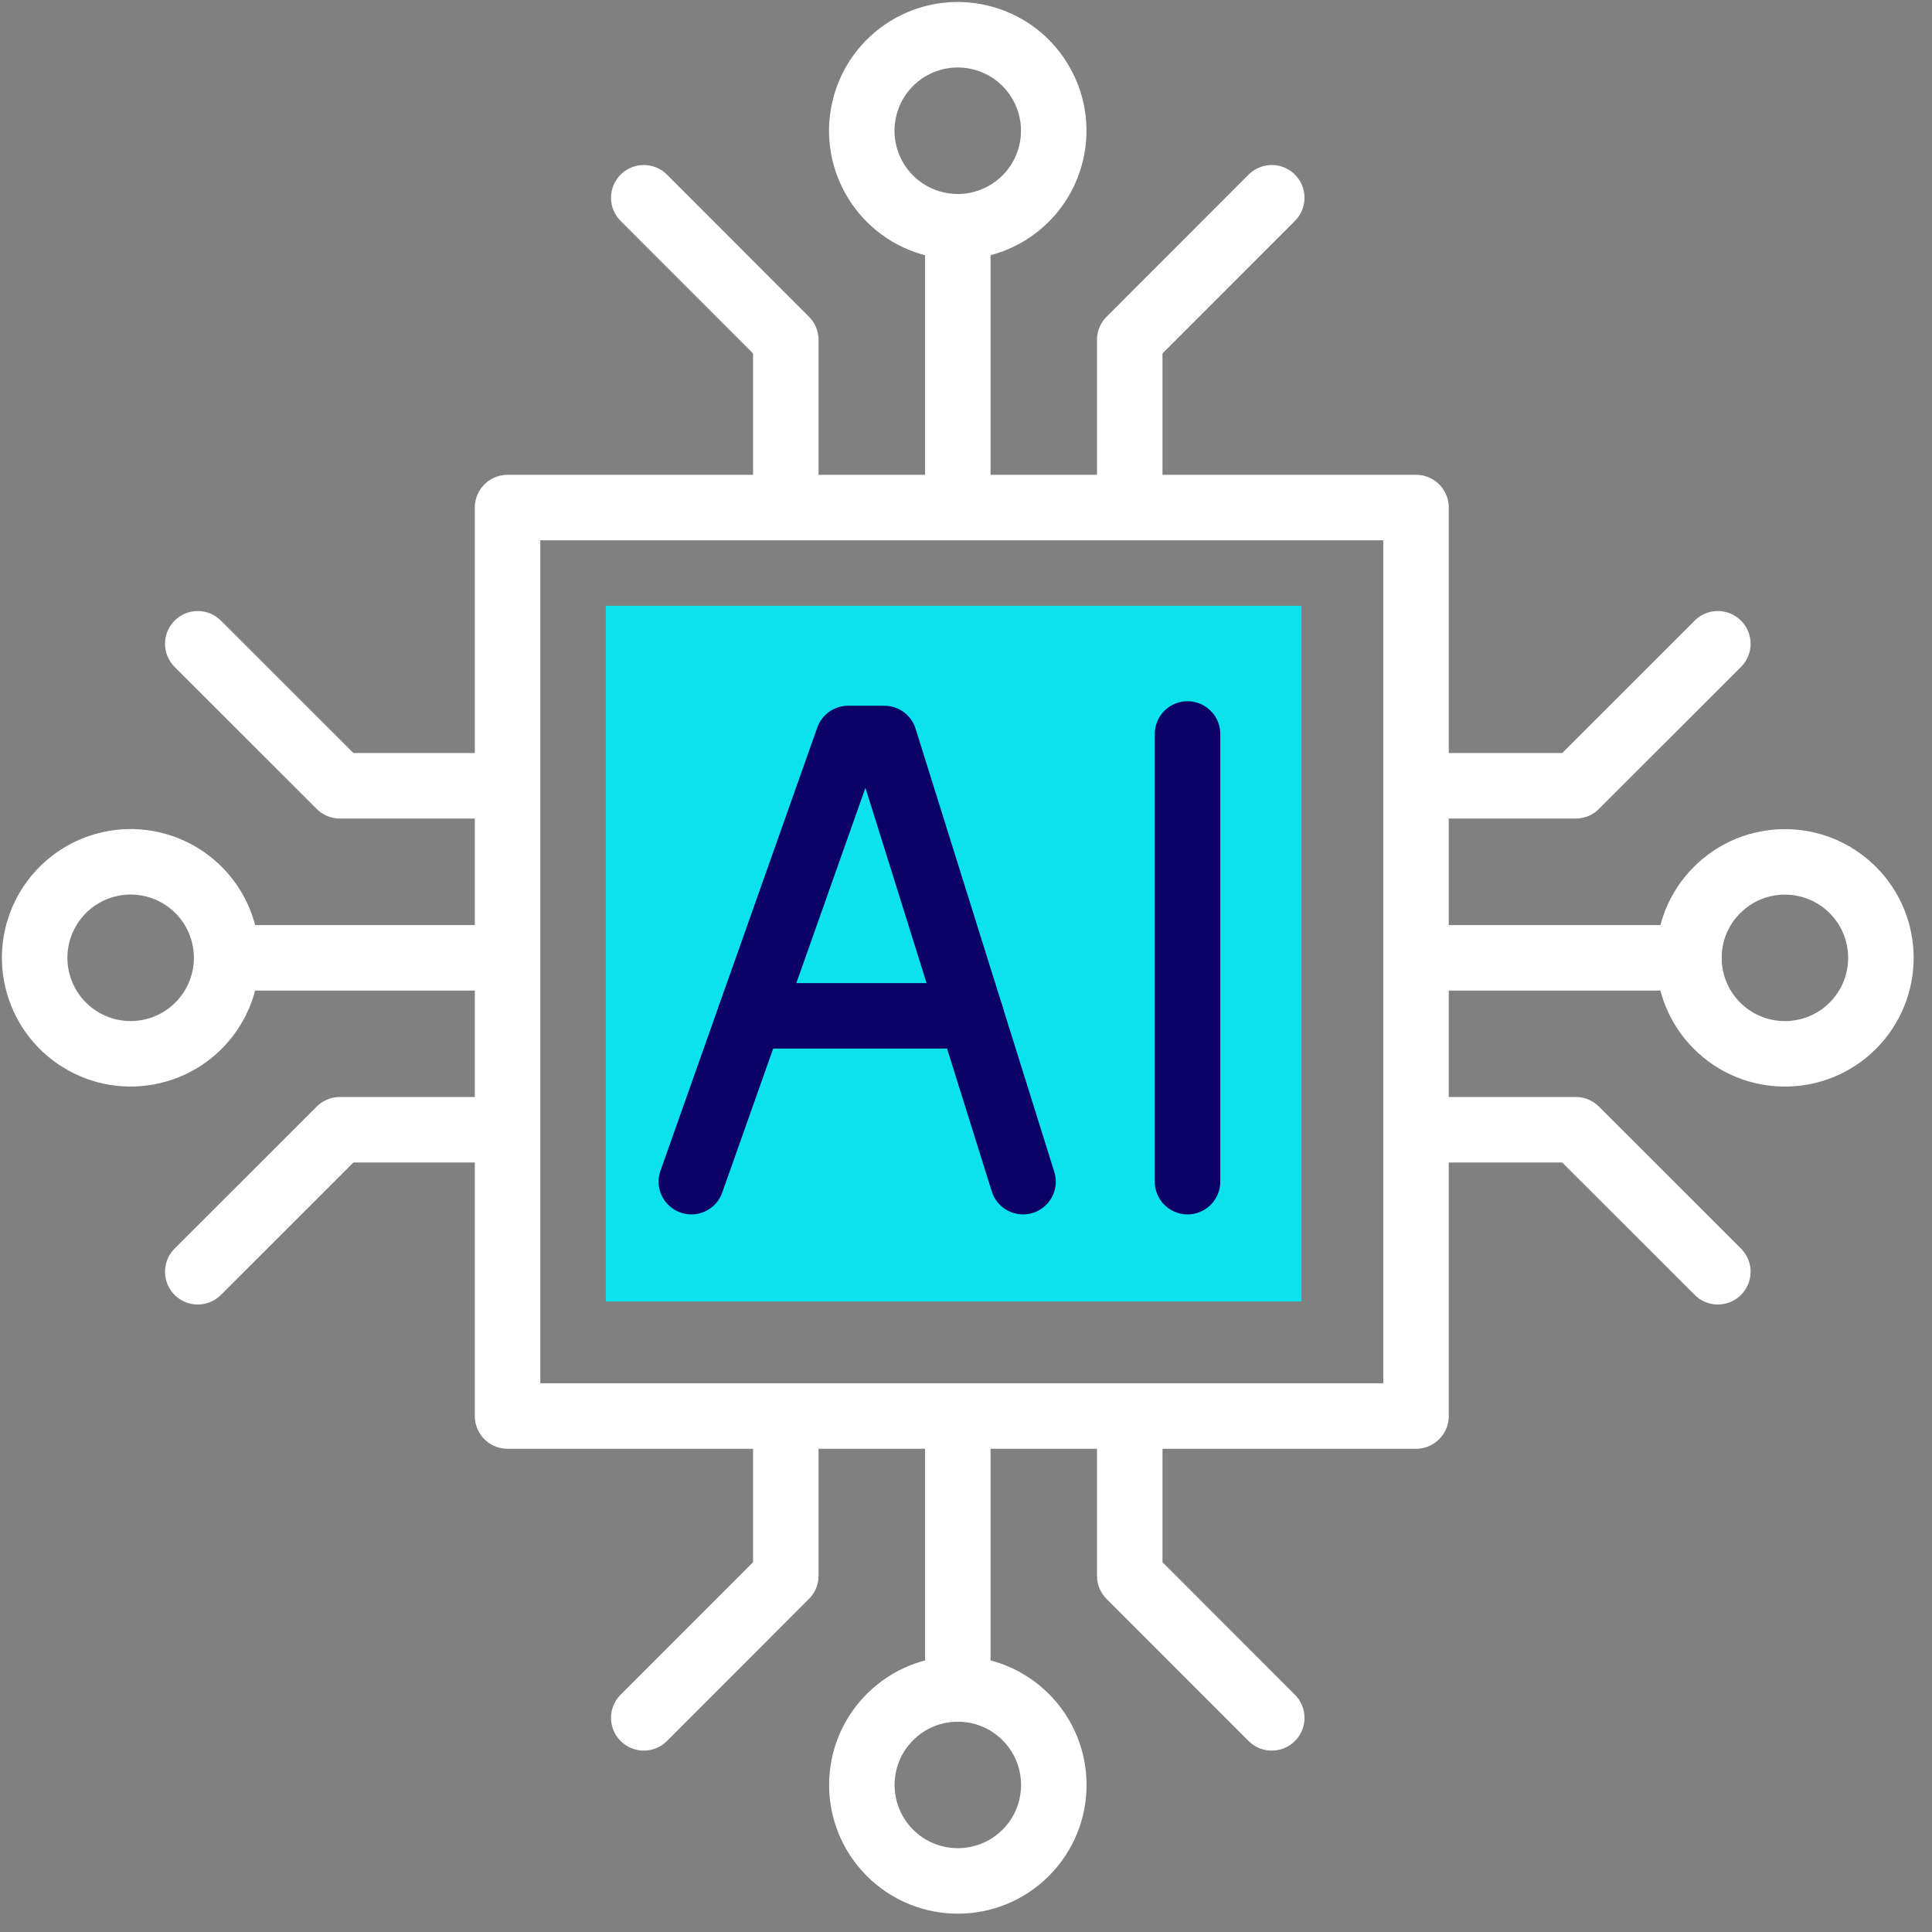
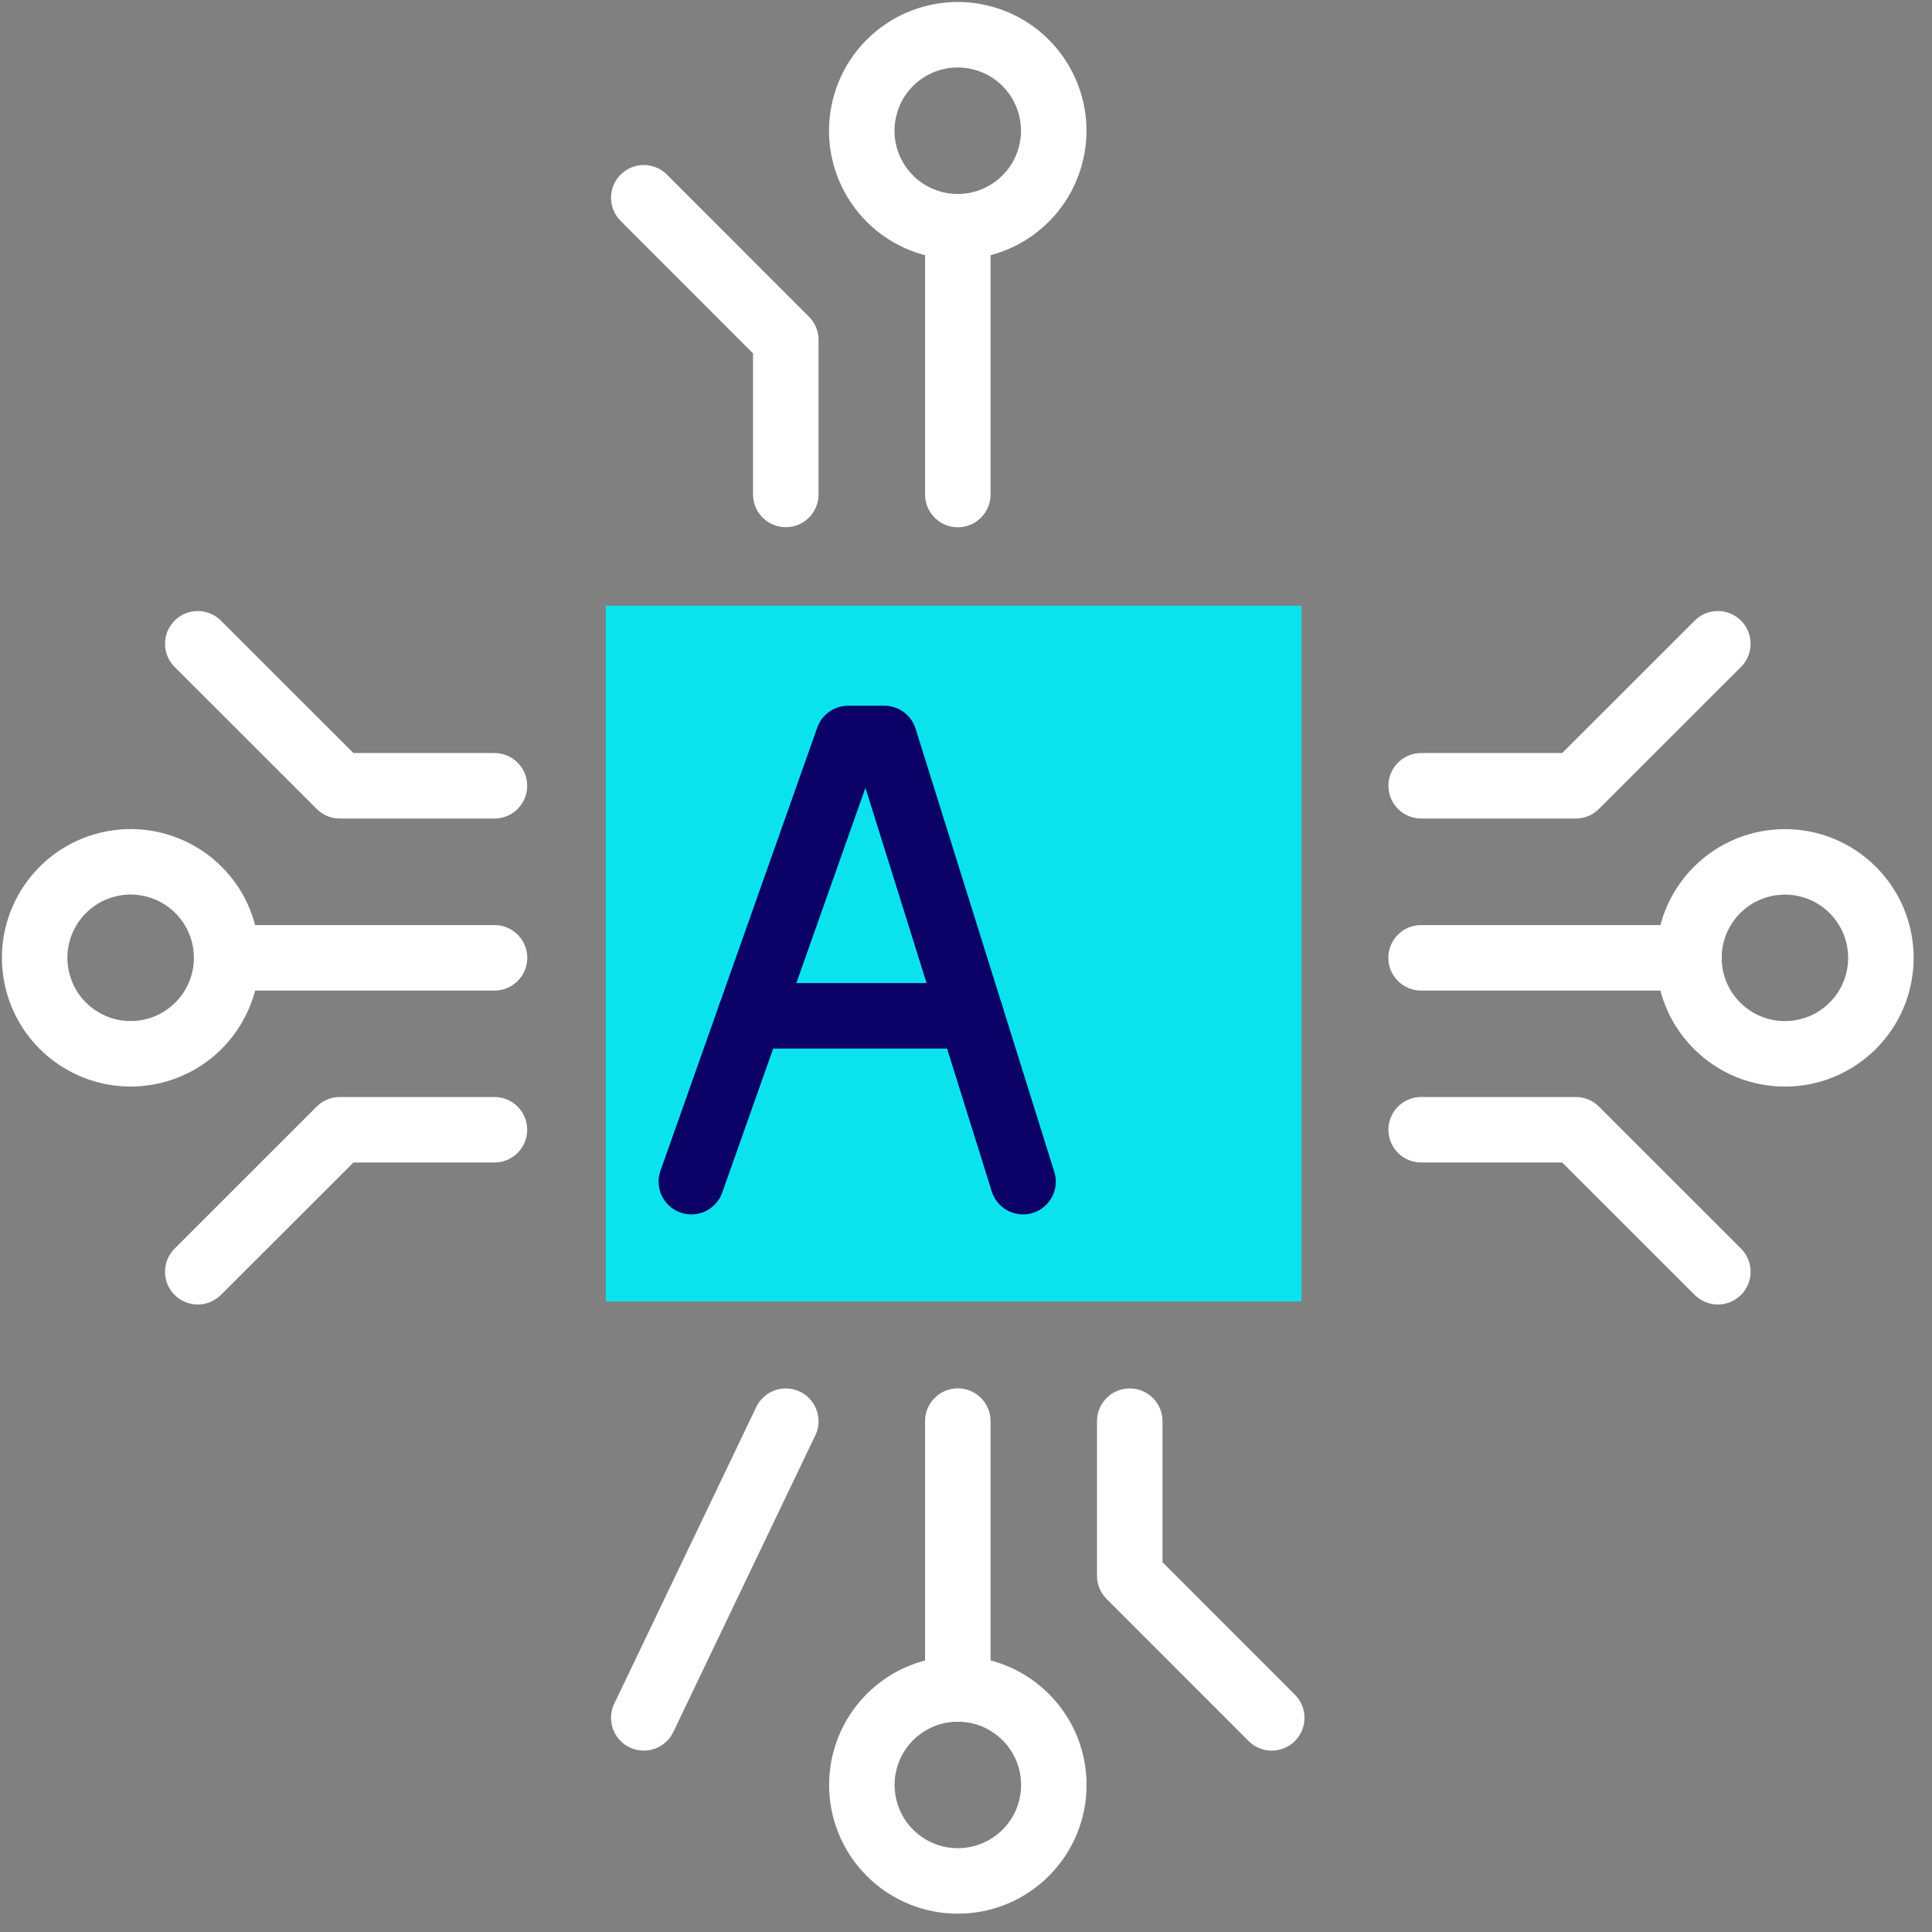
<svg xmlns="http://www.w3.org/2000/svg" width="118" height="118" viewBox="0 0 118 118" fill="none">
  <rect x="0" y="0" width="118" height="118" fill="#808080" stroke="none" />
  <path d="M79.49 37H37V79.49H79.49V37Z" fill="#0AE3ED" />
-   <path d="M86.486 31H31V86.486H86.486V31Z" stroke="white" stroke-width="4" stroke-linecap="round" stroke-linejoin="round" />
-   <path d="M72.53 72.171V44.829" stroke="#0A0066" stroke-width="4" stroke-linecap="round" stroke-linejoin="round" />
  <path d="M42.226 72.171L51.802 45.104H54.012L62.483 72.171" stroke="#0A0066" stroke-width="4" stroke-linecap="round" stroke-linejoin="round" />
  <path d="M59.313 62.045H45.81" stroke="#0A0066" stroke-width="4" stroke-linecap="round" stroke-linejoin="round" />
  <path d="M58.5 86.796V103.154" stroke="white" stroke-width="4" stroke-linecap="round" stroke-linejoin="round" />
  <path d="M62.647 113.164C64.936 110.875 64.936 107.163 62.647 104.873C60.357 102.584 56.645 102.584 54.356 104.873C52.067 107.163 52.067 110.875 54.356 113.164C56.645 115.453 60.357 115.453 62.647 113.164Z" stroke="white" stroke-width="4" stroke-linecap="round" stroke-linejoin="round" />
-   <path d="M47.993 86.801V96.243L39.32 104.921" stroke="white" stroke-width="4" stroke-linecap="round" stroke-linejoin="round" />
+   <path d="M47.993 86.801L39.32 104.921" stroke="white" stroke-width="4" stroke-linecap="round" stroke-linejoin="round" />
  <path d="M69.001 86.801V96.243L77.674 104.921" stroke="white" stroke-width="4" stroke-linecap="round" stroke-linejoin="round" />
  <path d="M58.5 30.204V13.846" stroke="white" stroke-width="4" stroke-linecap="round" stroke-linejoin="round" />
  <path d="M64.201 9.331C64.945 6.18 62.993 3.023 59.843 2.279C56.691 1.535 53.534 3.487 52.791 6.638C52.047 9.789 53.998 12.946 57.149 13.69C60.3 14.434 63.458 12.482 64.201 9.331Z" stroke="white" stroke-width="4" stroke-linecap="round" stroke-linejoin="round" />
  <path d="M39.32 12.079L47.993 20.758V30.199" stroke="white" stroke-width="4" stroke-linecap="round" stroke-linejoin="round" />
-   <path d="M77.674 12.079L69.001 20.758V30.199" stroke="white" stroke-width="4" stroke-linecap="round" stroke-linejoin="round" />
  <path d="M30.204 58.5H13.846" stroke="white" stroke-width="4" stroke-linecap="round" stroke-linejoin="round" />
  <path d="M9.326 64.205C12.477 63.461 14.429 60.304 13.685 57.153C12.941 54.002 9.784 52.05 6.633 52.794C3.482 53.538 1.531 56.695 2.274 59.846C3.018 62.997 6.175 64.949 9.326 64.205Z" stroke="white" stroke-width="4" stroke-linecap="round" stroke-linejoin="round" />
  <path d="M30.199 47.993H20.757L12.079 39.32" stroke="white" stroke-width="4" stroke-linecap="round" stroke-linejoin="round" />
  <path d="M30.199 69.001H20.757L12.079 77.674" stroke="white" stroke-width="4" stroke-linecap="round" stroke-linejoin="round" />
  <path d="M86.795 58.5H103.153" stroke="white" stroke-width="4" stroke-linecap="round" stroke-linejoin="round" />
  <path d="M113.162 62.648C115.451 60.359 115.451 56.647 113.162 54.358C110.872 52.068 107.161 52.068 104.871 54.358C102.582 56.647 102.582 60.359 104.871 62.648C107.161 64.937 110.872 64.937 113.162 62.648Z" stroke="white" stroke-width="4" stroke-linecap="round" stroke-linejoin="round" />
  <path d="M104.92 39.32L96.242 47.993H86.801" stroke="white" stroke-width="4" stroke-linecap="round" stroke-linejoin="round" />
  <path d="M104.92 77.674L96.242 69.001H86.801" stroke="white" stroke-width="4" stroke-linecap="round" stroke-linejoin="round" />
</svg>